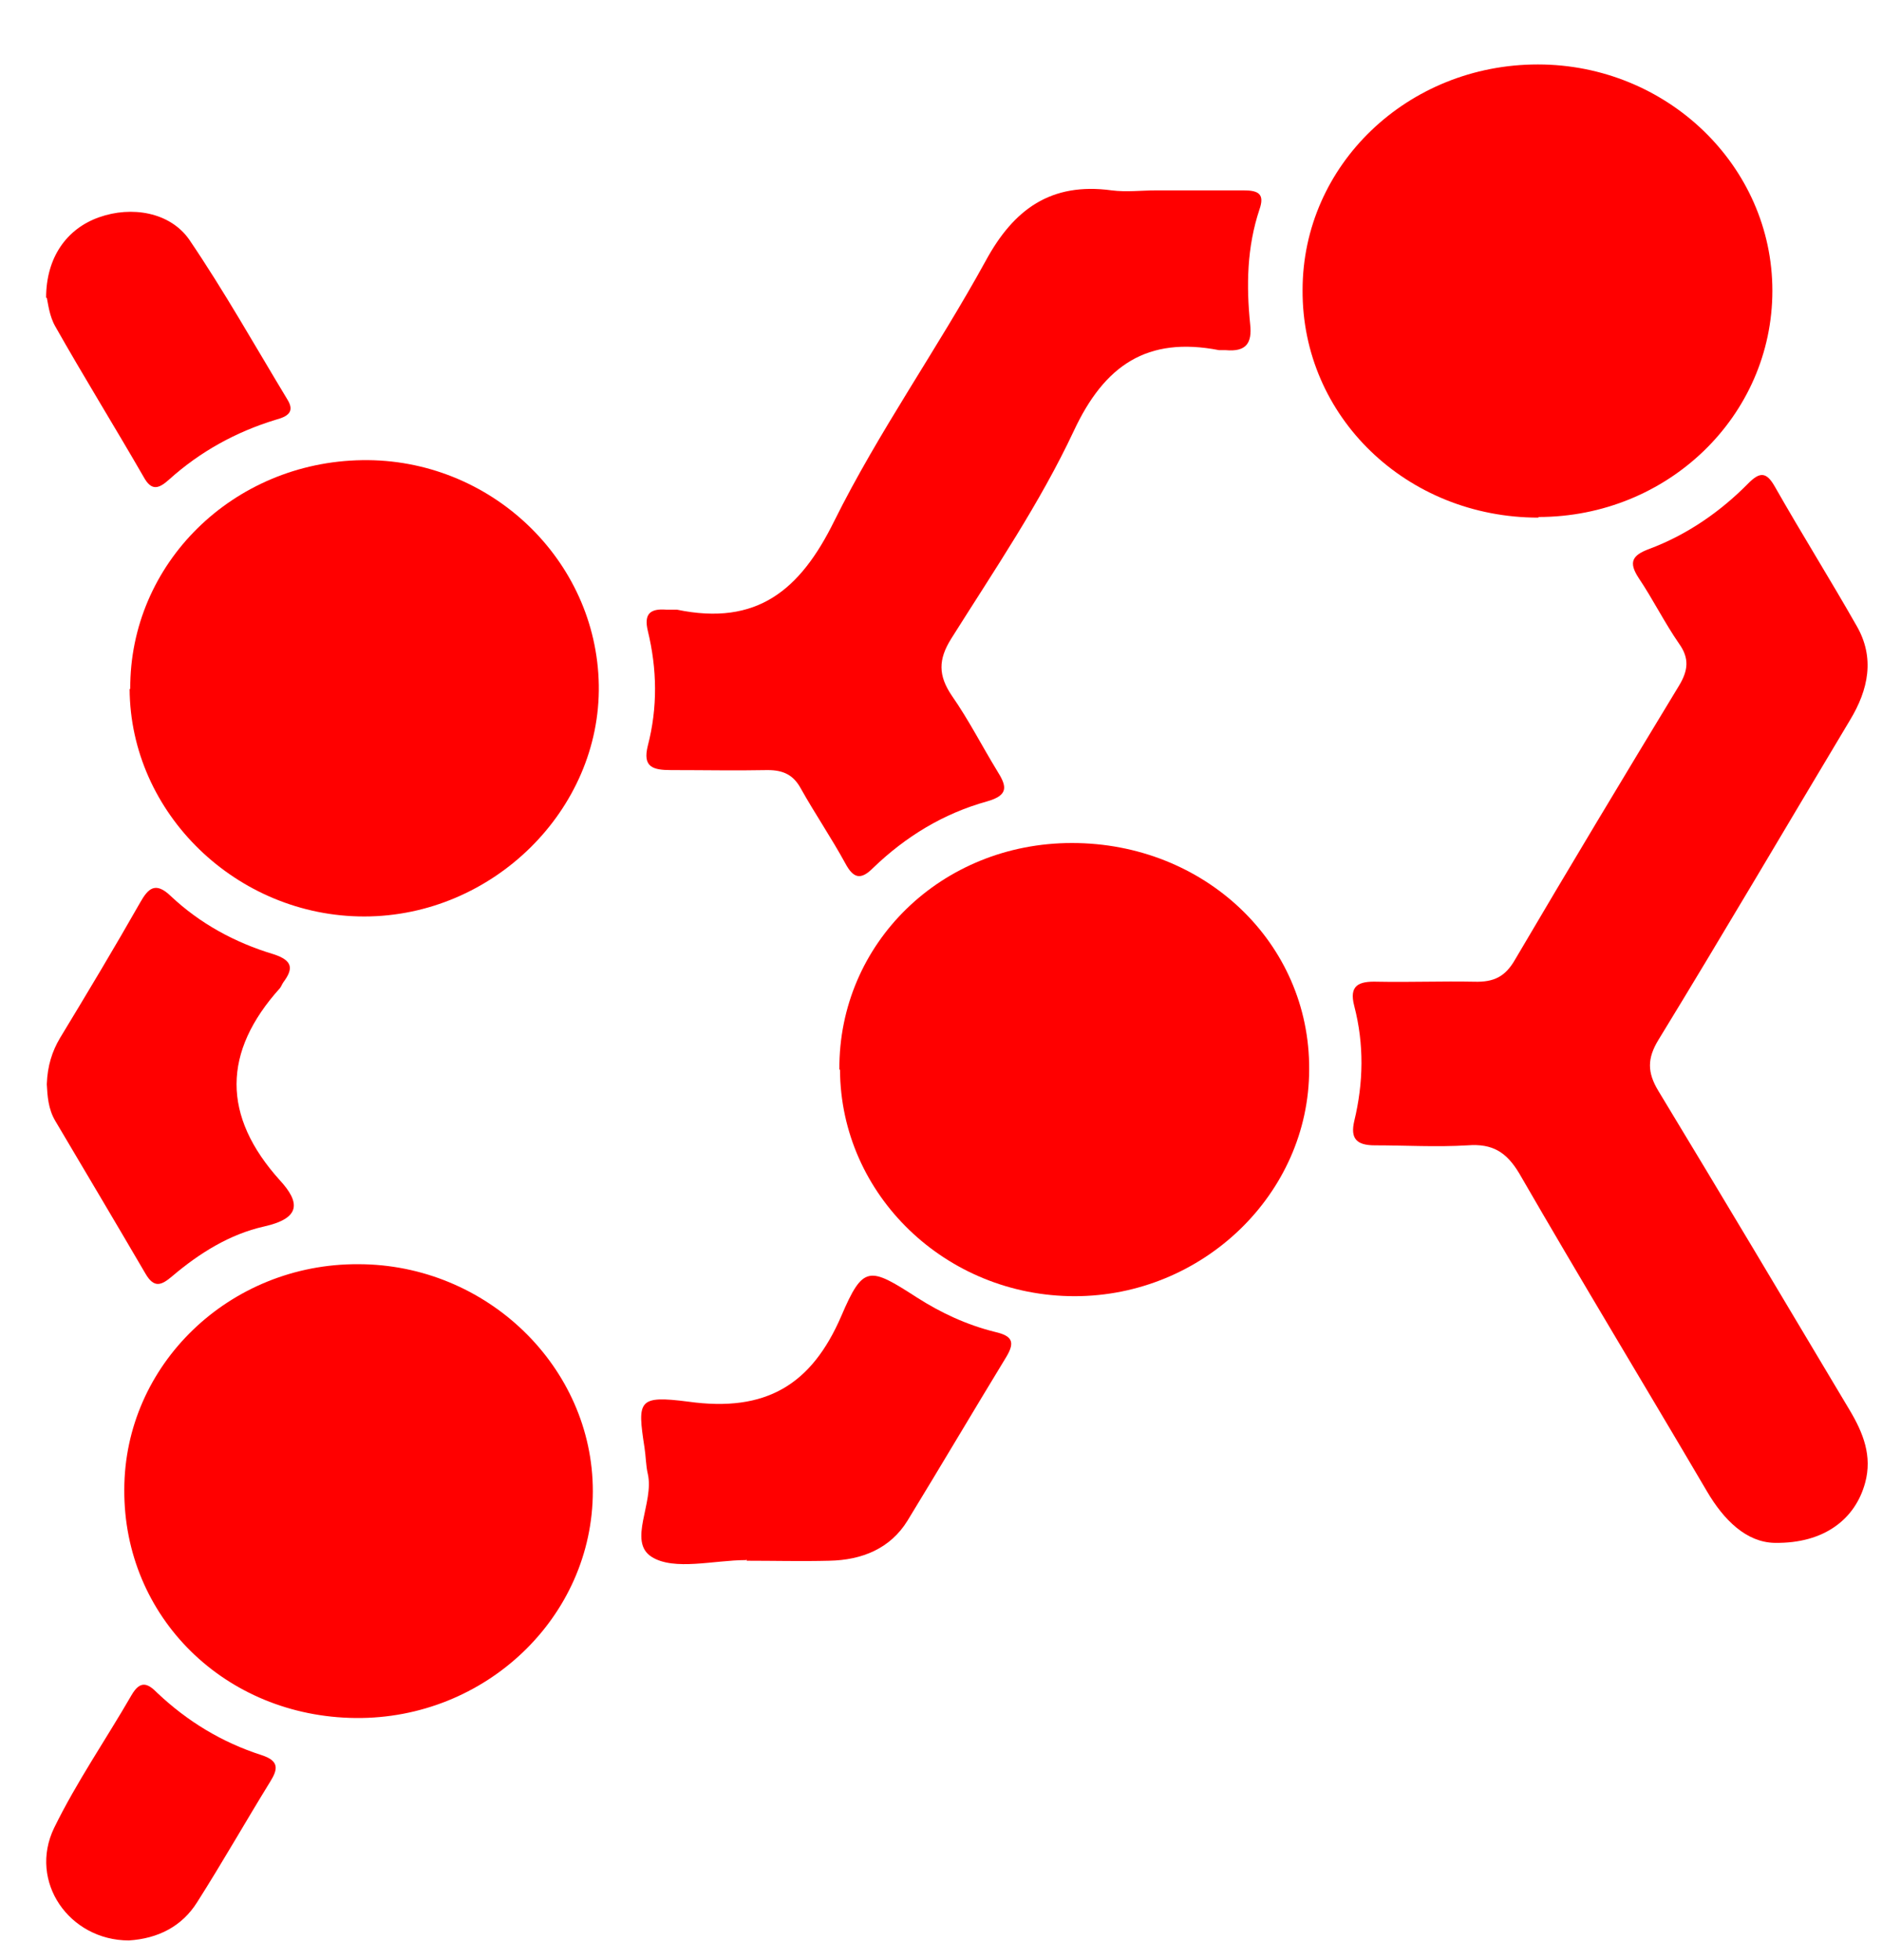
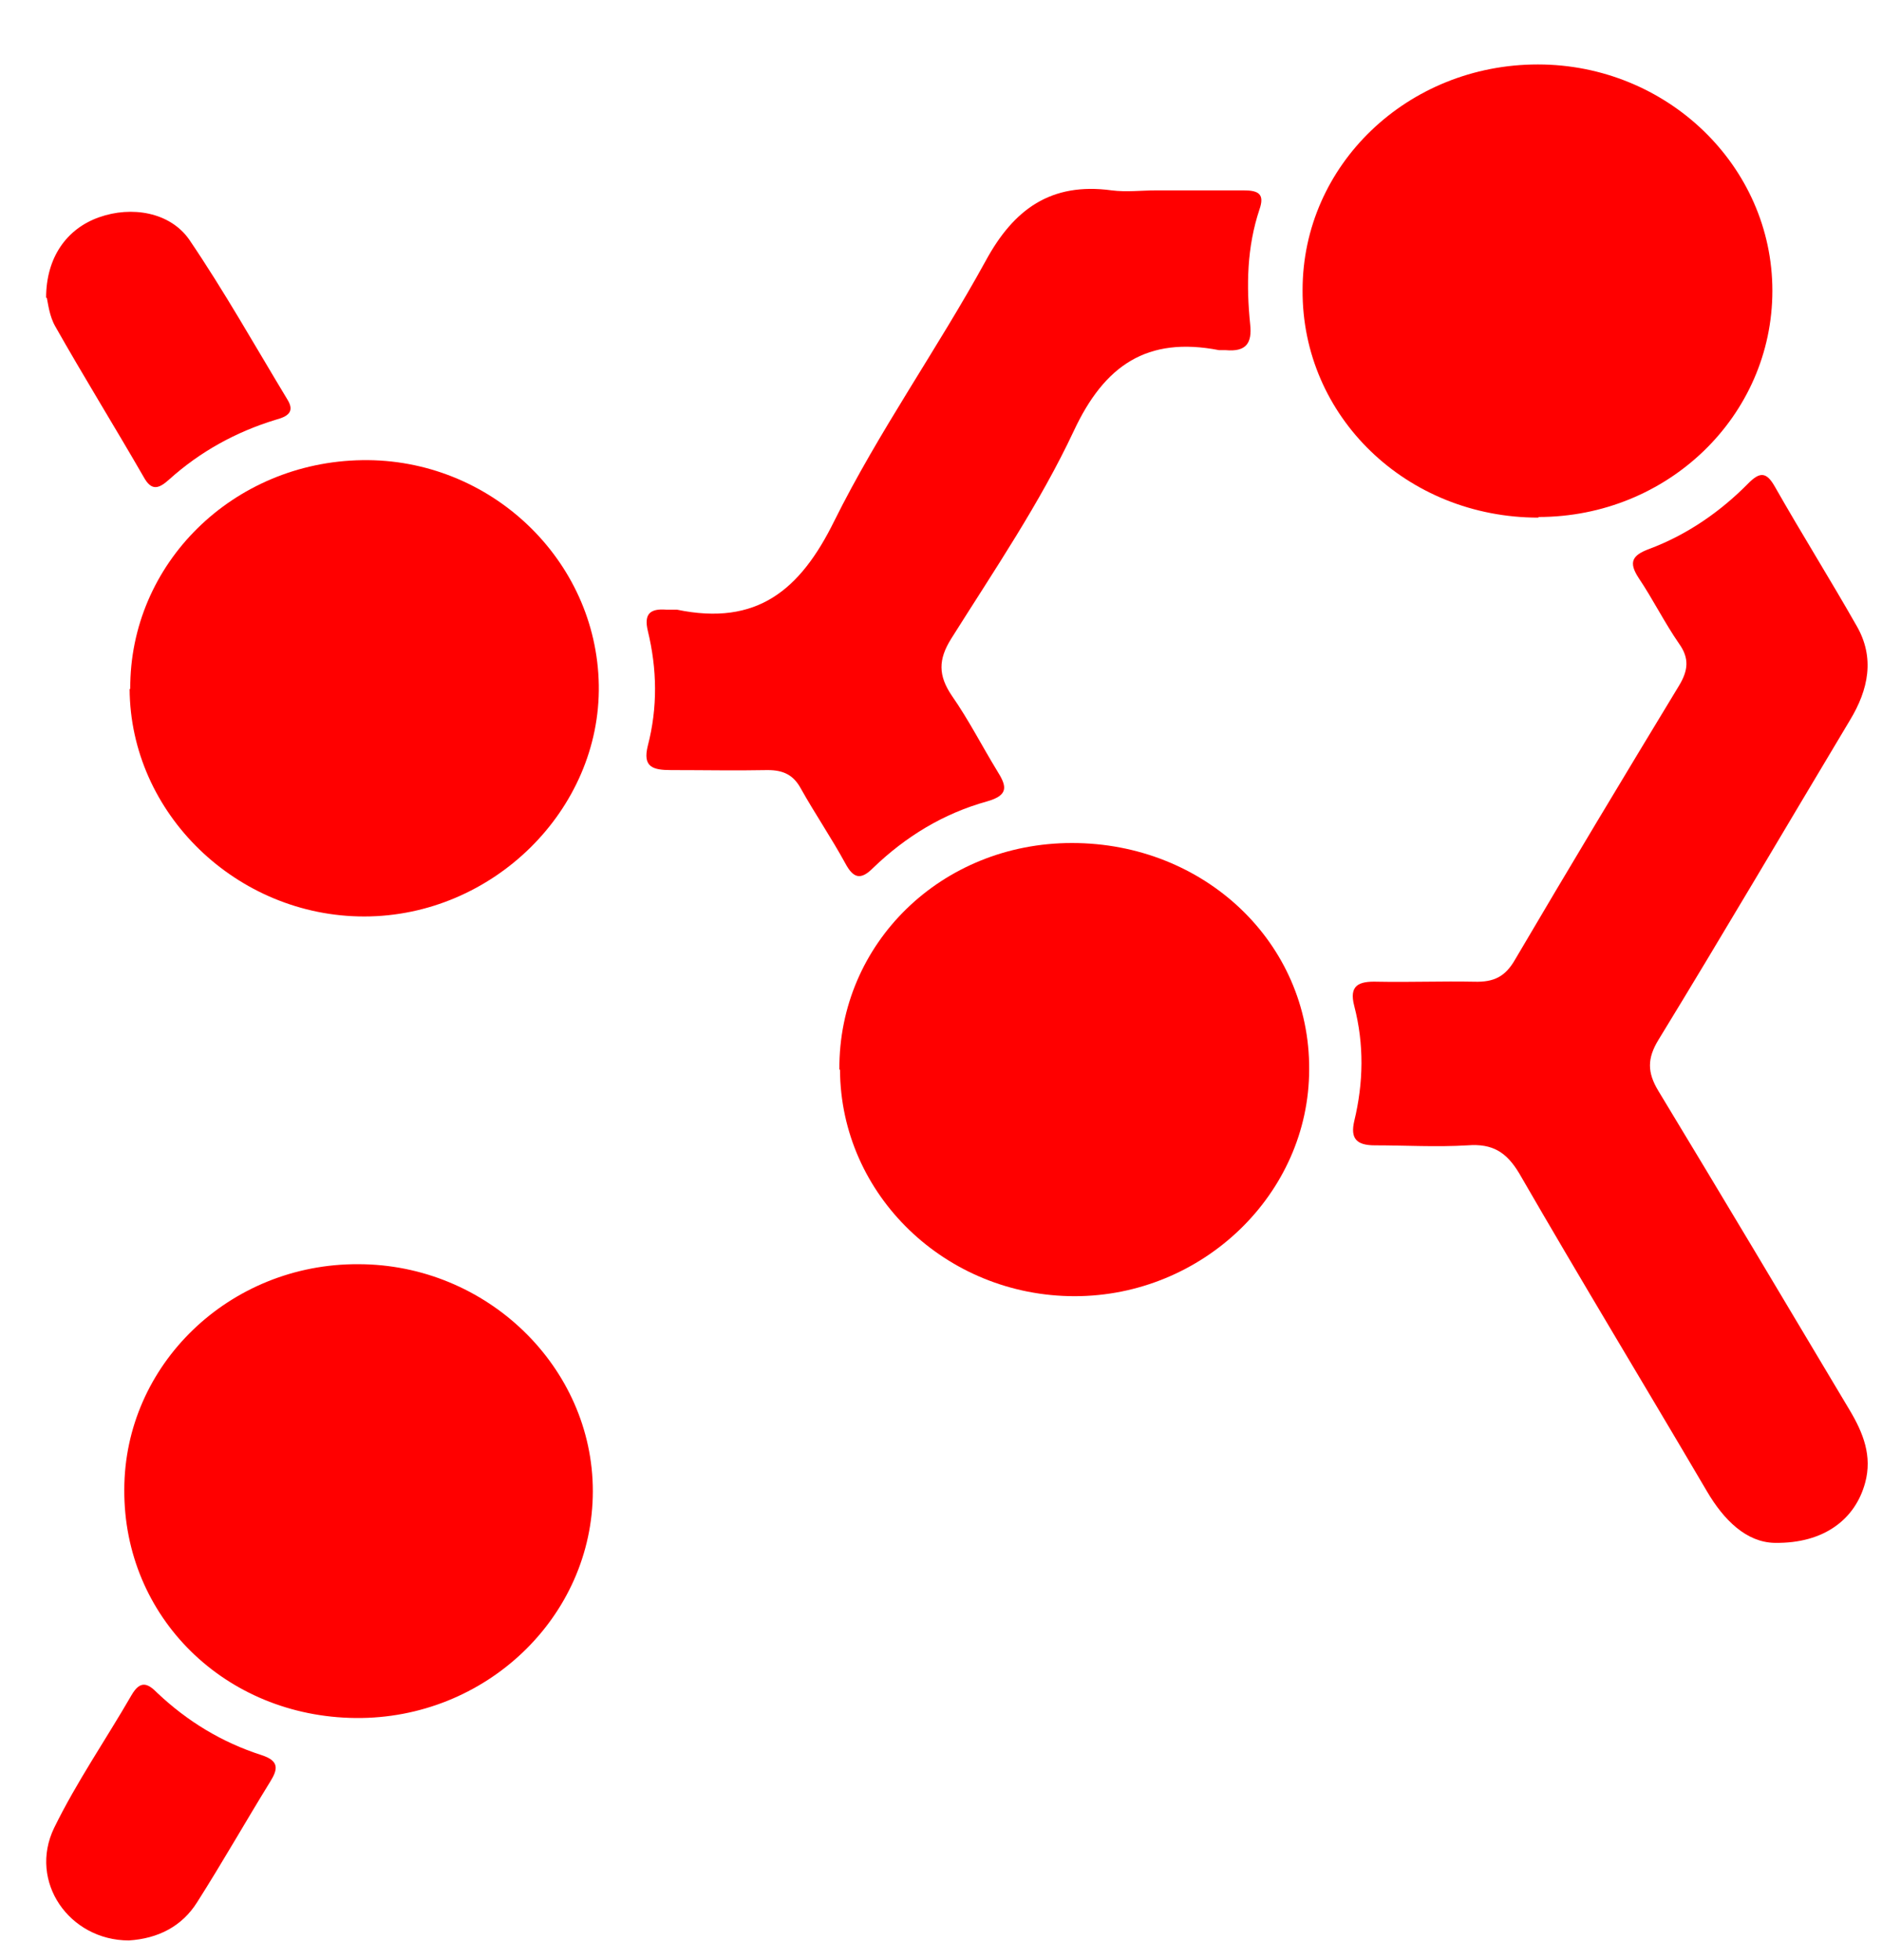
<svg xmlns="http://www.w3.org/2000/svg" width="24" height="25" viewBox="0 0 24 25" fill="none">
  <path d="M22.628 19.678C22.273 19.67 21.985 19.393 21.766 19.018C20.971 17.665 20.16 16.328 19.374 14.966C19.213 14.697 19.036 14.583 18.715 14.608C18.318 14.632 17.921 14.608 17.532 14.608C17.295 14.608 17.219 14.518 17.27 14.298C17.388 13.809 17.397 13.32 17.27 12.831C17.202 12.57 17.321 12.513 17.566 12.521C17.98 12.529 18.385 12.513 18.799 12.521C19.053 12.529 19.197 12.456 19.323 12.235C20.008 11.07 20.709 9.904 21.411 8.746C21.529 8.551 21.546 8.396 21.411 8.208C21.225 7.939 21.081 7.646 20.895 7.369C20.768 7.173 20.811 7.083 21.03 7.002C21.512 6.822 21.935 6.529 22.29 6.17C22.442 6.015 22.526 6.015 22.636 6.211C22.974 6.806 23.337 7.385 23.675 7.98C23.912 8.388 23.828 8.795 23.591 9.186C22.78 10.54 21.977 11.909 21.149 13.263C21.005 13.499 21.005 13.678 21.149 13.915C21.968 15.268 22.78 16.63 23.591 17.991C23.76 18.276 23.878 18.57 23.785 18.912C23.659 19.377 23.261 19.687 22.636 19.678H22.628Z" fill="#FF0000" />
  <path d="M19.619 6.602C17.938 6.602 16.602 5.314 16.611 3.7C16.611 2.102 17.954 0.822 19.611 0.822C21.259 0.822 22.602 2.118 22.602 3.708C22.602 5.306 21.267 6.594 19.619 6.594V6.602Z" fill="#FF0000" />
  <path d="M1.661 8.787C1.653 7.189 2.971 5.893 4.619 5.869C6.25 5.844 7.611 7.14 7.636 8.738C7.661 10.328 6.284 11.689 4.644 11.689C3.022 11.689 1.661 10.377 1.653 8.787H1.661Z" fill="#FF0000" />
  <path d="M10.704 13.638C10.695 12.032 12.005 10.752 13.67 10.752C15.36 10.752 16.704 12.024 16.695 13.638C16.695 15.228 15.335 16.532 13.704 16.532C12.064 16.532 10.721 15.244 10.712 13.646L10.704 13.638Z" fill="#FF0000" />
  <path d="M1.585 19.002C1.585 17.404 2.929 16.116 4.568 16.124C6.208 16.124 7.56 17.437 7.56 19.018C7.56 20.624 6.191 21.928 4.535 21.912C2.87 21.896 1.577 20.624 1.585 19.002Z" fill="#FF0000" />
  <path d="M14.76 2.428C15.123 2.428 15.495 2.428 15.859 2.428C16.053 2.428 16.129 2.477 16.061 2.672C15.901 3.153 15.892 3.643 15.943 4.14C15.968 4.376 15.892 4.49 15.63 4.466C15.605 4.466 15.571 4.466 15.546 4.466C14.625 4.287 14.084 4.662 13.695 5.493C13.264 6.414 12.681 7.27 12.132 8.143C11.963 8.412 11.963 8.615 12.14 8.876C12.351 9.178 12.521 9.512 12.715 9.83C12.833 10.018 12.876 10.14 12.588 10.221C12.03 10.376 11.549 10.67 11.135 11.069C10.974 11.232 10.881 11.2 10.78 11.012C10.602 10.686 10.391 10.376 10.213 10.058C10.12 9.887 9.994 9.822 9.791 9.822C9.385 9.83 8.971 9.822 8.557 9.822C8.321 9.822 8.194 9.781 8.261 9.512C8.388 9.023 8.38 8.534 8.261 8.045C8.211 7.833 8.287 7.759 8.498 7.776C8.54 7.776 8.591 7.776 8.633 7.776C9.656 7.988 10.205 7.523 10.636 6.651C11.202 5.509 11.954 4.45 12.571 3.325C12.926 2.672 13.399 2.322 14.177 2.428C14.363 2.452 14.557 2.428 14.752 2.428H14.76Z" fill="#FF0000" />
-   <path d="M9.512 19.898C9.106 19.898 8.599 20.037 8.312 19.858C7.999 19.662 8.346 19.165 8.261 18.798C8.236 18.692 8.236 18.569 8.219 18.463C8.126 17.86 8.135 17.795 8.777 17.877C9.766 18.015 10.349 17.665 10.729 16.784C11.008 16.132 11.084 16.156 11.692 16.548C11.997 16.743 12.326 16.898 12.69 16.988C12.901 17.037 12.951 17.11 12.833 17.306C12.411 17.999 11.997 18.7 11.574 19.393C11.354 19.752 10.991 19.898 10.577 19.906C10.222 19.915 9.875 19.906 9.521 19.906V19.89L9.512 19.898Z" fill="#FF0000" />
-   <path d="M0.597 13.825C0.605 13.597 0.664 13.409 0.766 13.238C1.112 12.667 1.459 12.089 1.788 11.51C1.89 11.33 1.982 11.241 2.177 11.428C2.549 11.779 2.997 12.023 3.487 12.17C3.74 12.252 3.74 12.358 3.613 12.529C3.597 12.553 3.588 12.578 3.571 12.602C2.836 13.417 2.828 14.233 3.571 15.056C3.825 15.333 3.842 15.537 3.368 15.643C2.929 15.741 2.54 15.985 2.194 16.279C2.059 16.393 1.966 16.434 1.856 16.246C1.475 15.594 1.087 14.942 0.706 14.298C0.613 14.143 0.605 13.972 0.597 13.833V13.825Z" fill="#FF0000" />
  <path d="M0.588 3.798C0.588 3.284 0.85 2.917 1.264 2.771C1.678 2.624 2.168 2.705 2.413 3.056C2.861 3.716 3.25 4.409 3.664 5.094C3.766 5.257 3.664 5.314 3.512 5.355C3.005 5.51 2.549 5.763 2.16 6.113C2.025 6.235 1.932 6.268 1.83 6.08C1.459 5.436 1.07 4.809 0.706 4.165C0.63 4.034 0.613 3.871 0.597 3.798H0.588Z" fill="#FF0000" />
  <path d="M1.644 24.749C0.884 24.749 0.36 23.999 0.69 23.314C0.977 22.727 1.349 22.189 1.678 21.619C1.788 21.431 1.881 21.464 2.008 21.594C2.388 21.953 2.828 22.222 3.335 22.385C3.563 22.459 3.546 22.564 3.444 22.727C3.132 23.233 2.836 23.755 2.515 24.26C2.321 24.57 2.016 24.725 1.644 24.749Z" fill="#FF0000" />
</svg>